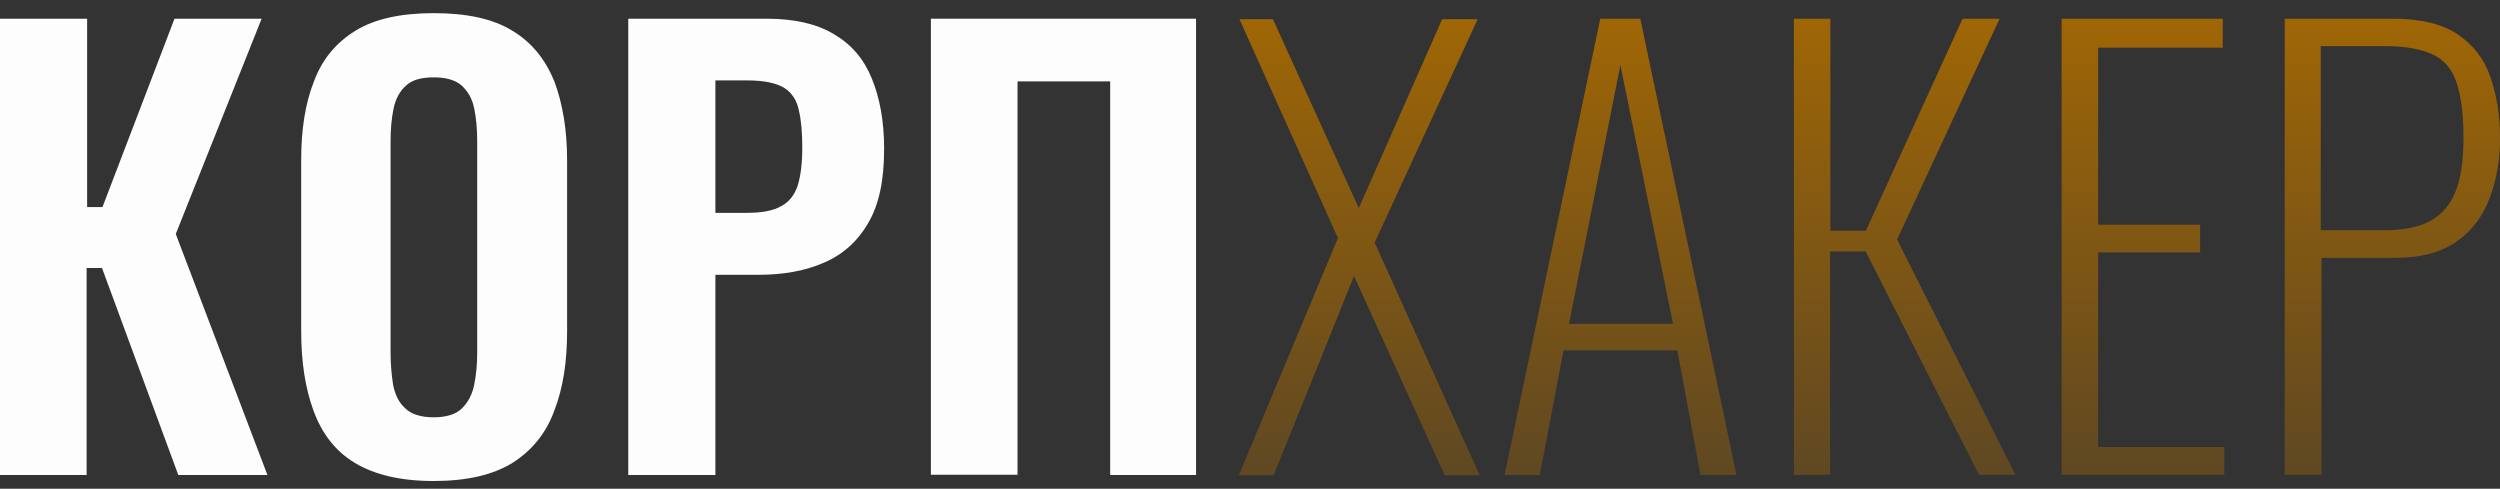
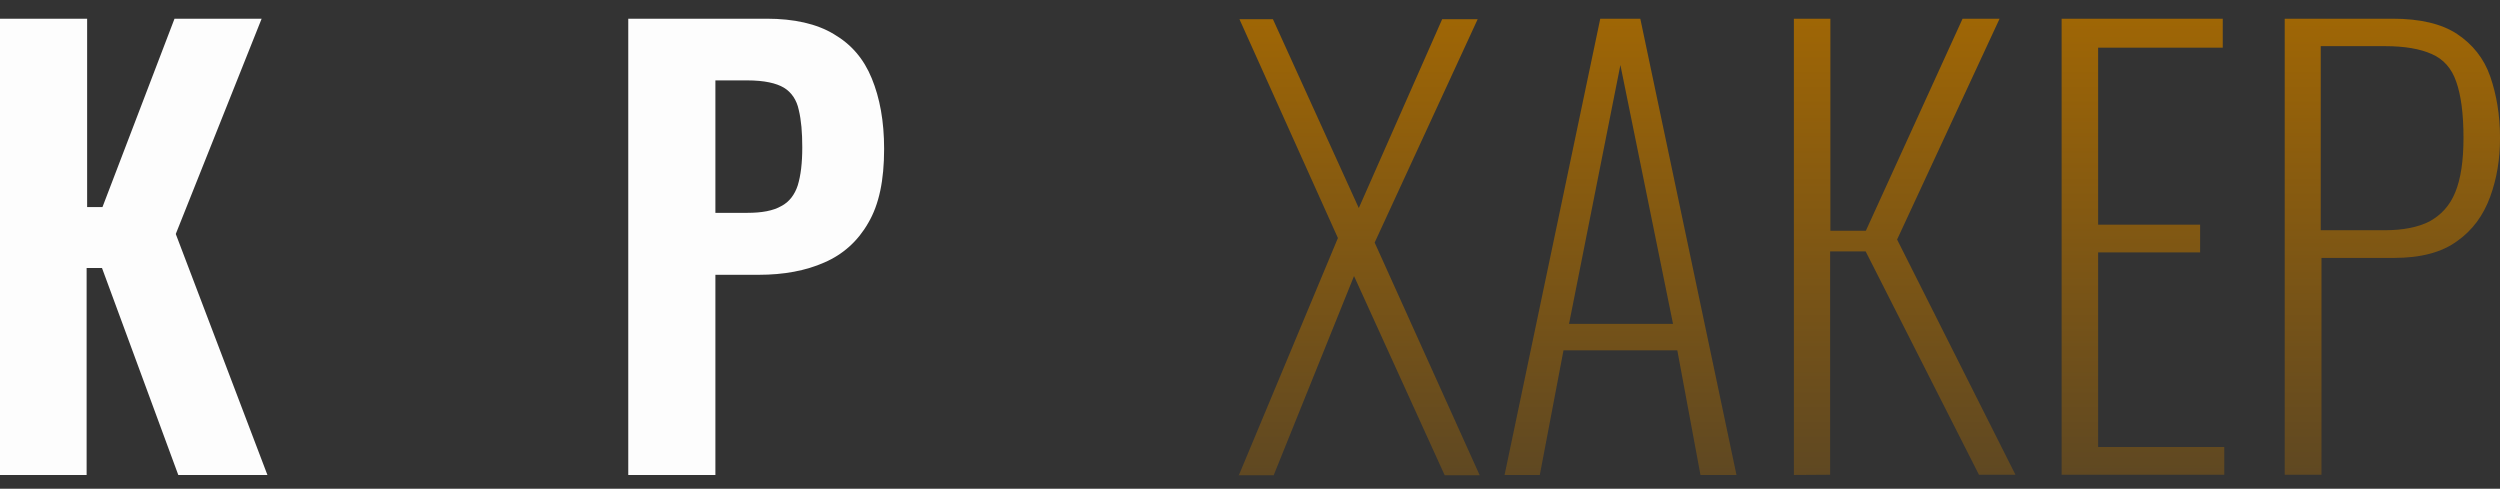
<svg xmlns="http://www.w3.org/2000/svg" width="133" height="26" viewBox="0 0 133 26" fill="none">
  <rect x="0" y="0" width="133" height="26" fill="#333333" stroke="none" />
  <path d="M0 25.269V0.995H4.635V11.015H5.452L9.284 0.995H13.919L9.351 12.448L14.227 25.269H9.485L5.426 14.257H4.608V25.269H0Z" fill="#FDFDFD" />
-   <path d="M23.07 25.59C21.315 25.59 19.922 25.255 18.877 24.626C17.832 23.996 17.122 23.058 16.68 21.853C16.238 20.647 16.023 19.254 16.023 17.606V8.537C16.023 6.889 16.238 5.496 16.707 4.317C17.149 3.138 17.886 2.267 18.904 1.637C19.922 1.008 21.315 0.7 23.07 0.7C24.825 0.7 26.218 0.994 27.263 1.637C28.308 2.267 29.018 3.178 29.487 4.317C29.929 5.496 30.17 6.889 30.17 8.537V17.633C30.17 19.254 29.956 20.647 29.487 21.853C29.045 23.058 28.308 23.956 27.263 24.626C26.218 25.269 24.825 25.59 23.07 25.59ZM23.07 22.201C23.753 22.201 24.249 22.04 24.57 21.732C24.905 21.397 25.12 20.995 25.227 20.473C25.334 19.95 25.387 19.374 25.387 18.771V7.492C25.387 6.862 25.334 6.286 25.227 5.764C25.12 5.241 24.892 4.866 24.57 4.558C24.235 4.263 23.753 4.116 23.07 4.116C22.413 4.116 21.918 4.25 21.596 4.558C21.261 4.853 21.047 5.268 20.94 5.764C20.833 6.286 20.779 6.862 20.779 7.492V18.771C20.779 19.401 20.833 19.95 20.913 20.473C21.02 20.995 21.208 21.41 21.57 21.732C21.864 22.027 22.387 22.201 23.07 22.201Z" fill="#FDFDFD" />
  <path d="M33.424 25.269V0.995H40.792C42.239 0.995 43.444 1.263 44.355 1.812C45.293 2.361 45.95 3.125 46.378 4.17C46.807 5.214 47.035 6.447 47.035 7.921C47.035 9.595 46.767 10.881 46.191 11.859C45.641 12.824 44.851 13.534 43.86 13.962C42.868 14.404 41.689 14.619 40.377 14.619H38.059V25.269H33.424ZM38.059 11.323H39.76C40.524 11.323 41.127 11.216 41.569 10.961C41.984 10.747 42.279 10.359 42.44 9.863C42.6 9.341 42.681 8.684 42.681 7.84C42.681 7.05 42.627 6.393 42.493 5.844C42.386 5.322 42.105 4.906 41.703 4.665C41.301 4.424 40.658 4.277 39.76 4.277H38.059V11.323Z" fill="#FDFDFD" />
-   <path d="M49.523 25.269V0.995H63.63V25.269H59.062V4.33H54.132V25.256H49.523V25.269Z" fill="#FDFDFD" />
  <path fill-rule="evenodd" clip-rule="evenodd" d="M80.043 25.269L85.134 0.995H87.264L92.381 25.269H90.465L89.233 18.638H83.178L81.918 25.269H80.043ZM83.472 17.231H89.005L86.205 3.46L83.472 17.231ZM65.912 25.269L71.177 12.663L65.939 1.022H67.72L72.288 11.069L76.723 1.022H78.612L73.132 12.905L78.719 25.283H76.857L72.034 14.686L67.76 25.283H65.898V25.269H65.912ZM95.434 0.995V25.269L97.363 25.256V13.373H99.252L105.28 25.256H107.222L100.926 12.743L106.378 0.995H104.409L99.265 12.274H97.376V0.995H95.434ZM109.678 25.256V0.995H118.251V2.535H111.62V11.953H117.046V13.427H111.62V23.782H118.332V25.256H109.678ZM121.547 0.995V25.256H123.503V13.721H127.361C128.781 13.721 129.906 13.427 130.723 12.824C131.541 12.248 132.117 11.457 132.478 10.466C132.84 9.475 133.001 8.443 133.001 7.345C133.001 6.112 132.813 5.027 132.478 4.062C132.143 3.098 131.541 2.361 130.723 1.812C129.893 1.263 128.741 0.995 127.294 0.995H121.547ZM126.865 12.248H123.463V2.455H126.892C127.937 2.455 128.754 2.602 129.357 2.87C129.987 3.138 130.429 3.634 130.67 4.344C130.924 5.054 131.058 6.045 131.058 7.331C131.058 8.564 130.911 9.528 130.616 10.238C130.322 10.961 129.853 11.444 129.25 11.779C128.647 12.087 127.857 12.248 126.865 12.248Z" fill="url(#paint0_linear_426_915)" />
  <defs>
    <linearGradient id="paint0_linear_426_915" x1="99.45" y1="0.995" x2="99.45" y2="25.283" gradientUnits="userSpaceOnUse">
      <stop stop-color="#9F6605" />
      <stop offset="1" stop-color="#5F4822" />
    </linearGradient>
  </defs>
</svg>